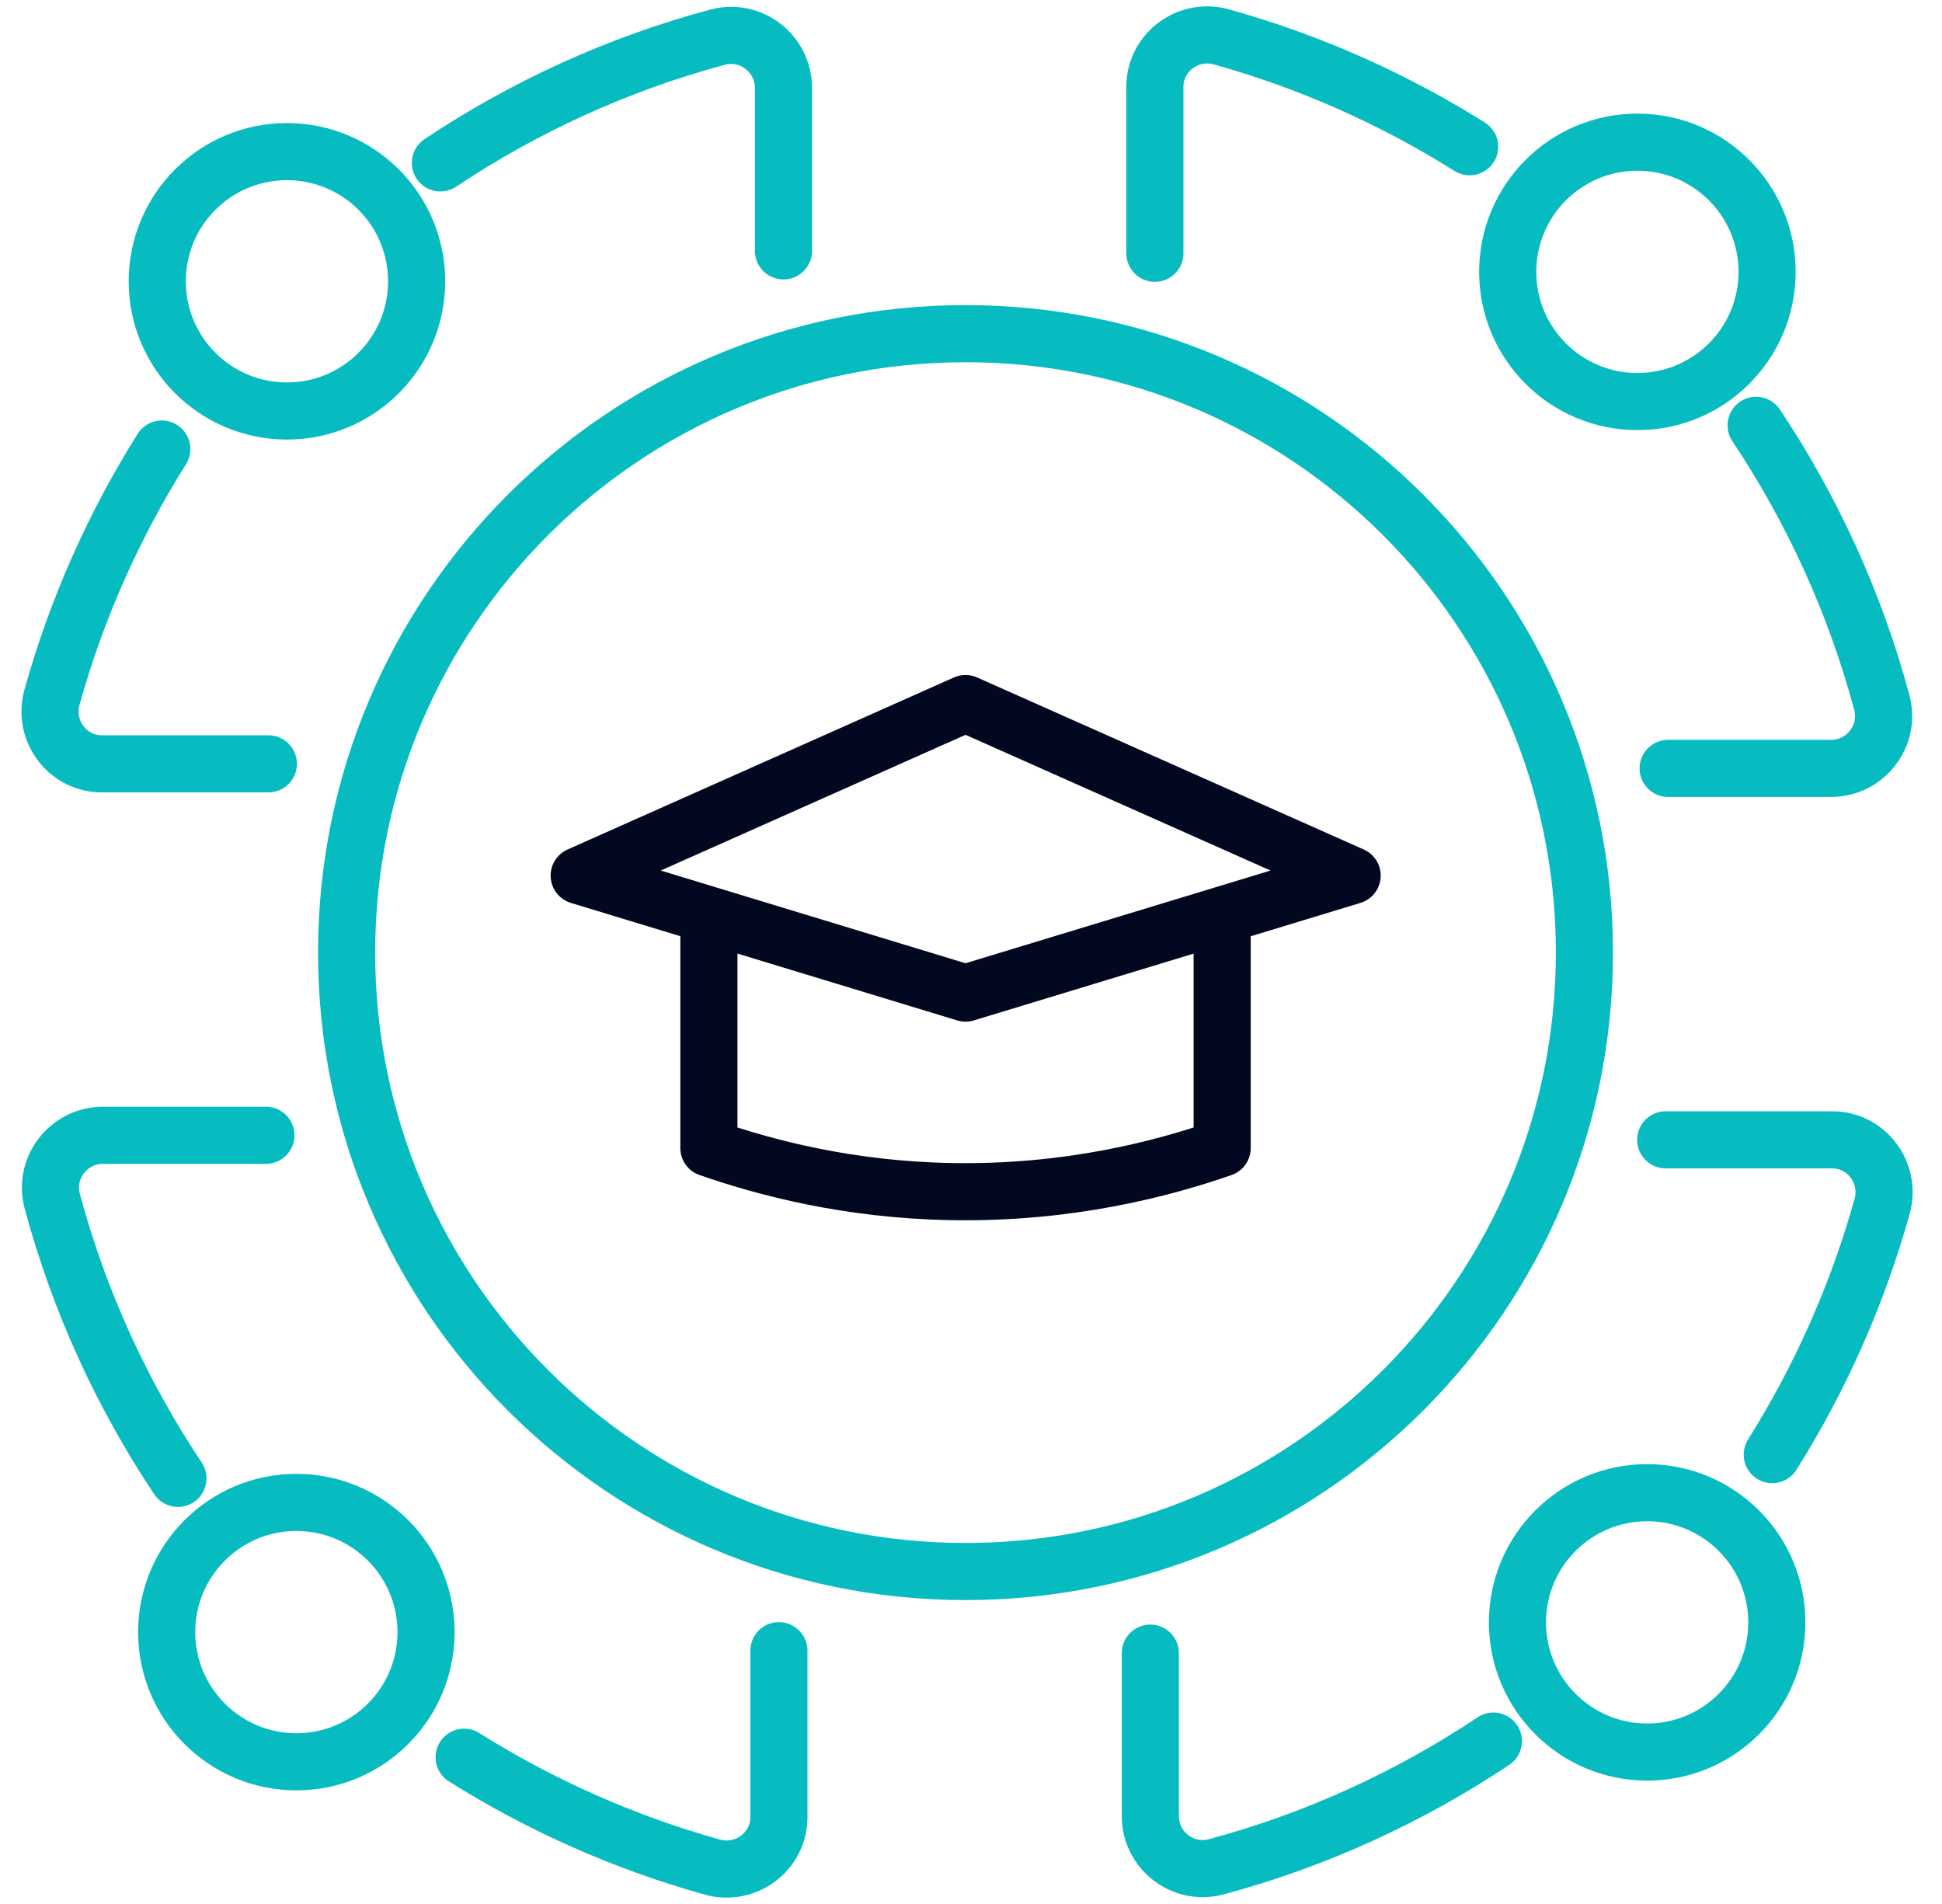
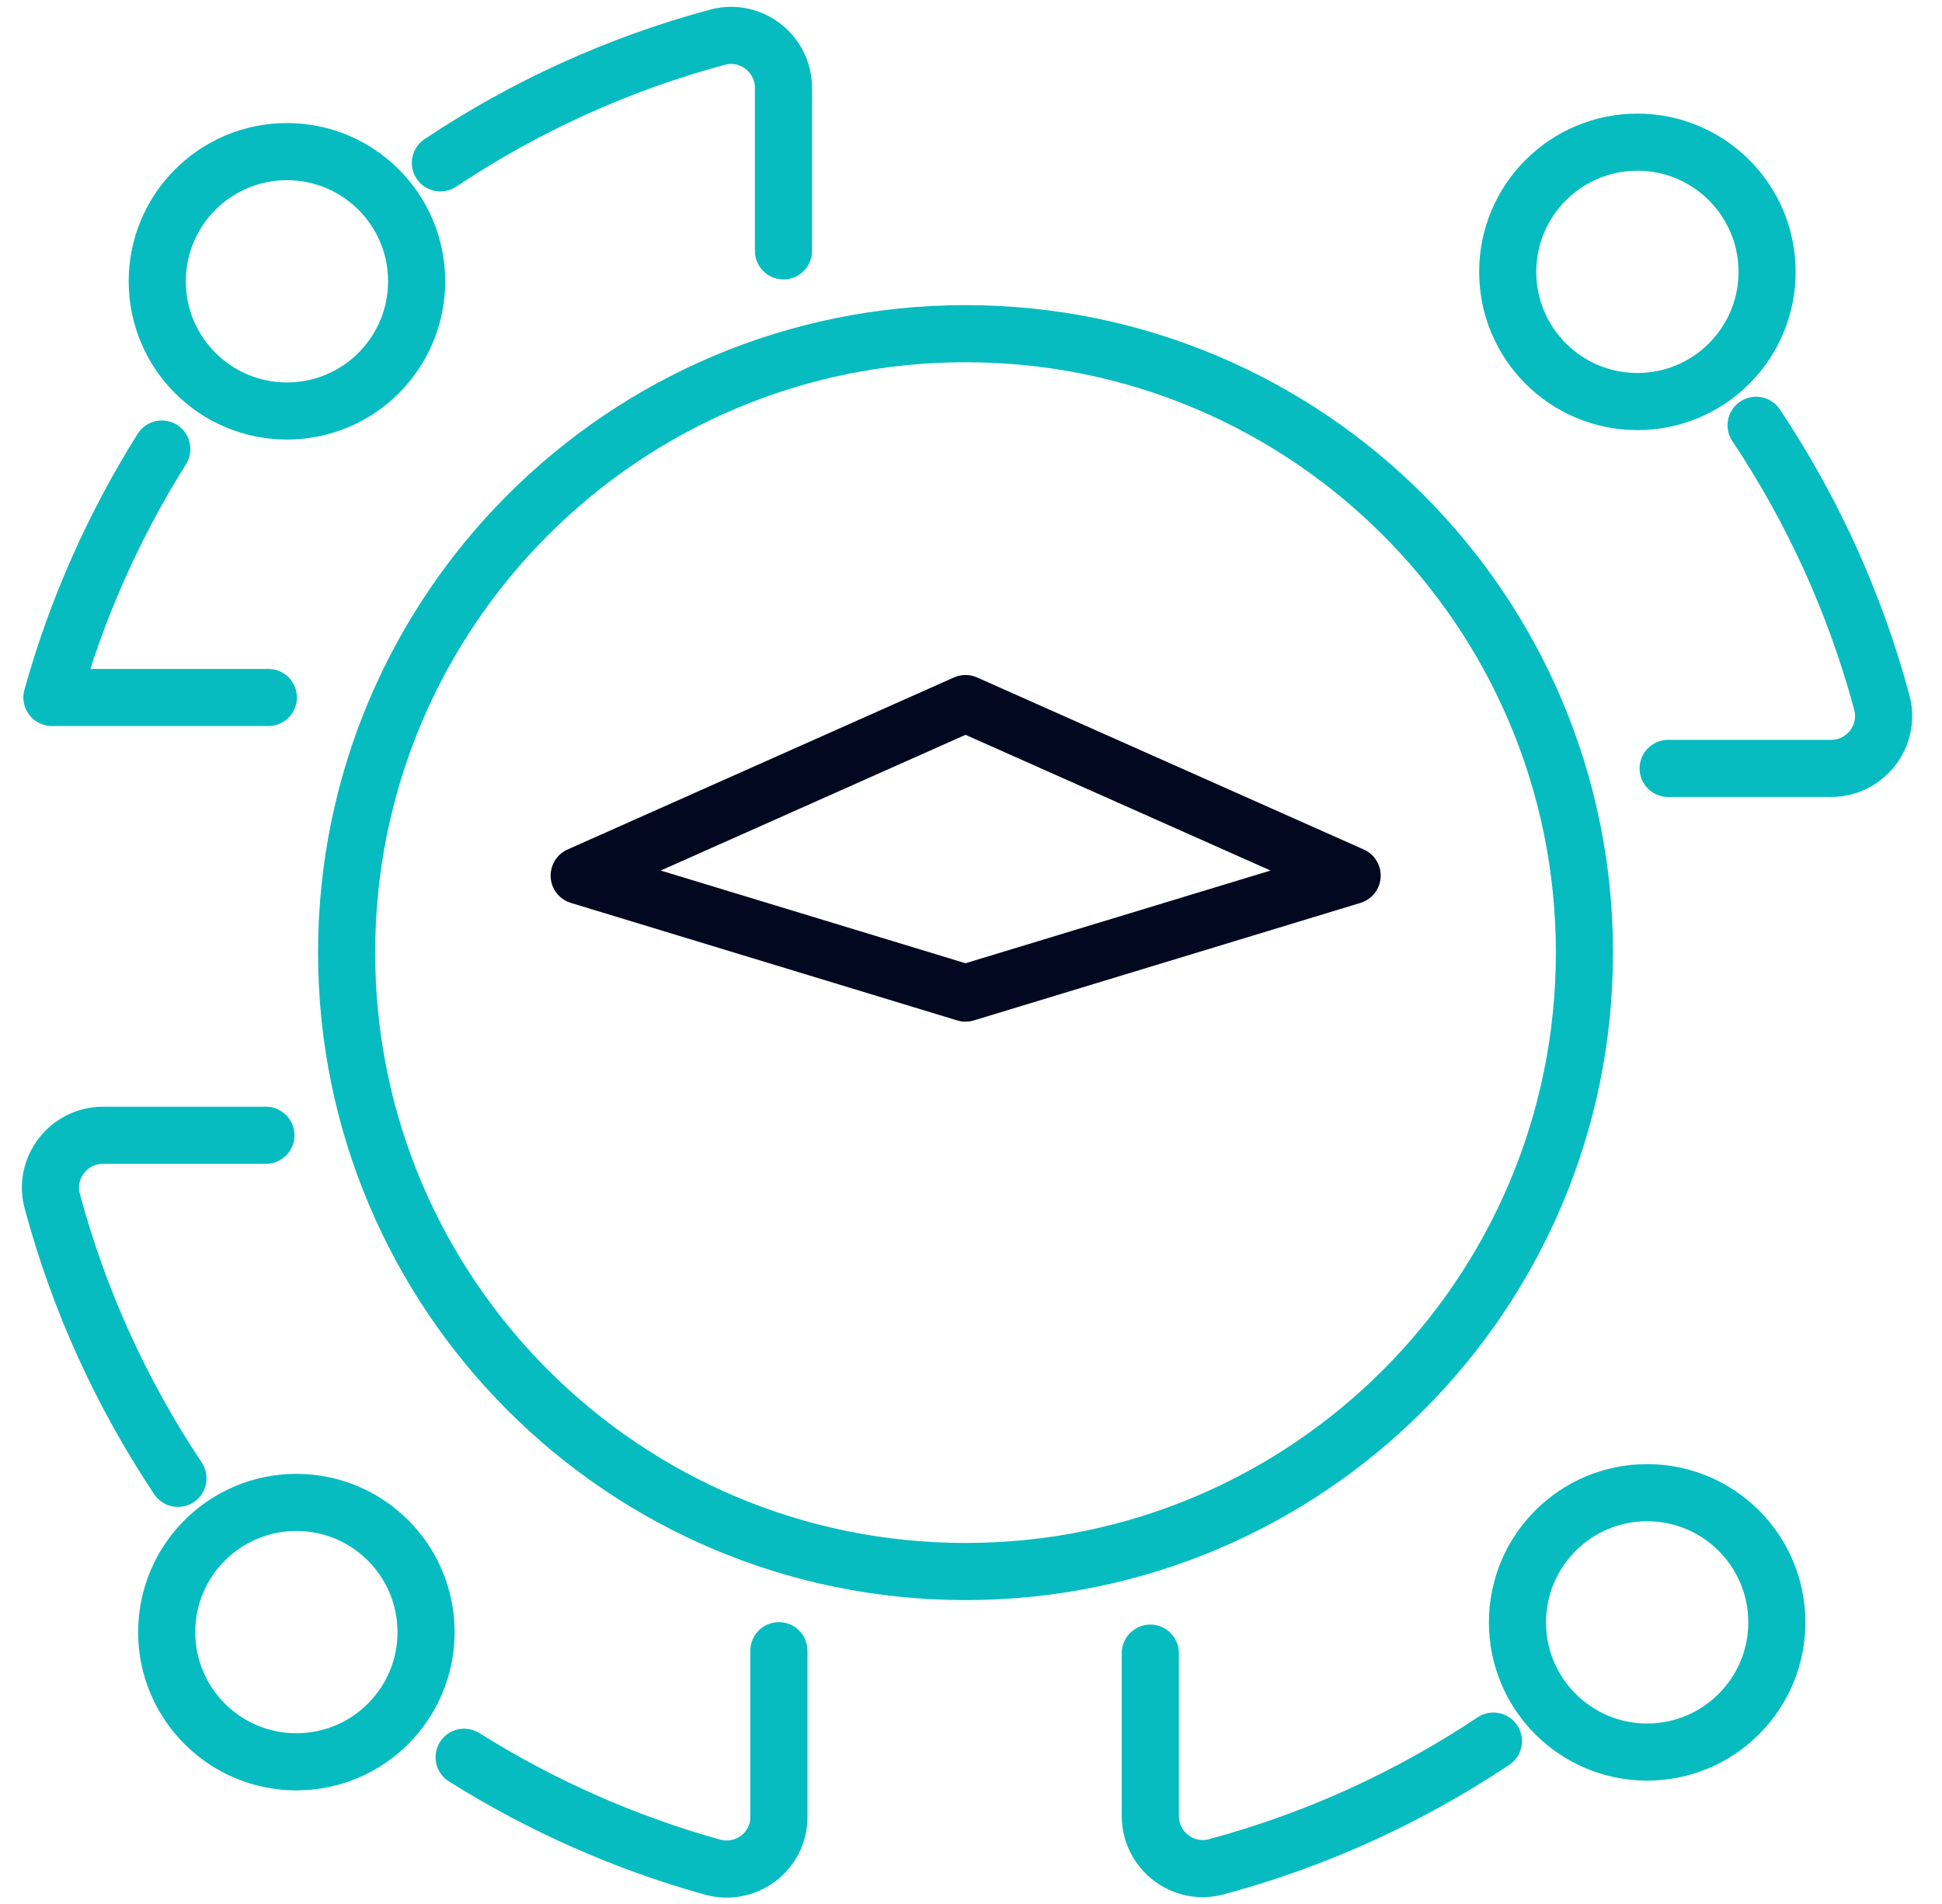
<svg xmlns="http://www.w3.org/2000/svg" width="102" height="100" viewBox="0 0 102 100" fill="none">
-   <path d="M8.499 23.585C5.988 27.582 4.022 31.98 2.727 36.633C2.247 38.376 3.542 40.118 5.349 40.118H14.095" stroke="#06BCC0" stroke-width="3" stroke-linecap="round" stroke-linejoin="round" />
+   <path d="M8.499 23.585C5.988 27.582 4.022 31.98 2.727 36.633H14.095" stroke="#06BCC0" stroke-width="3" stroke-linecap="round" stroke-linejoin="round" />
  <path d="M23.13 8.555C27.543 5.612 32.452 3.358 37.697 1.951C39.439 1.487 41.15 2.814 41.15 4.621V13.176" stroke="#06BCC0" stroke-width="3" stroke-linecap="round" stroke-linejoin="round" />
  <path d="M15.071 21.586C18.833 21.586 21.883 18.537 21.883 14.774C21.883 11.013 18.833 7.963 15.071 7.963C11.309 7.963 8.259 11.013 8.259 14.774C8.259 18.537 11.309 21.586 15.071 21.586Z" stroke="#06BCC0" stroke-width="3" stroke-linecap="round" stroke-linejoin="round" />
-   <path d="M77.191 7.707C73.194 5.197 68.796 3.23 64.144 1.935C62.401 1.455 60.658 2.75 60.658 4.557V13.303" stroke="#06BCC0" stroke-width="3" stroke-linecap="round" stroke-linejoin="round" />
  <path d="M92.237 22.338C95.179 26.751 97.434 31.66 98.841 36.904C99.305 38.647 97.978 40.358 96.171 40.358H87.616" stroke="#06BCC0" stroke-width="3" stroke-linecap="round" stroke-linejoin="round" />
  <path d="M86.002 21.09C89.764 21.09 92.813 18.041 92.813 14.279C92.813 10.517 89.764 7.467 86.002 7.467C82.24 7.467 79.19 10.517 79.19 14.279C79.19 18.041 82.24 21.09 86.002 21.09Z" stroke="#06BCC0" stroke-width="3" stroke-linecap="round" stroke-linejoin="round" />
-   <path d="M93.085 76.399C95.595 72.402 97.562 68.004 98.857 63.352C99.337 61.609 98.041 59.866 96.235 59.866H87.488" stroke="#06BCC0" stroke-width="3" stroke-linecap="round" stroke-linejoin="round" />
  <path d="M78.438 91.445C74.025 94.388 69.116 96.642 63.872 98.049C62.129 98.513 60.418 97.186 60.418 95.379V86.825" stroke="#06BCC0" stroke-width="3" stroke-linecap="round" stroke-linejoin="round" />
  <path d="M86.513 92.021C90.275 92.021 93.325 88.971 93.325 85.21C93.325 81.448 90.275 78.398 86.513 78.398C82.751 78.398 79.702 81.448 79.702 85.21C79.702 88.971 82.751 92.021 86.513 92.021Z" stroke="#06BCC0" stroke-width="3" stroke-linecap="round" stroke-linejoin="round" />
  <path d="M24.377 92.293C28.374 94.803 32.772 96.77 37.425 98.065C39.167 98.545 40.91 97.25 40.91 95.443V86.697" stroke="#06BCC0" stroke-width="3" stroke-linecap="round" stroke-linejoin="round" />
  <path d="M9.346 77.646C6.404 73.233 4.15 68.324 2.743 63.08C2.279 61.337 3.606 59.626 5.413 59.626H13.967" stroke="#06BCC0" stroke-width="3" stroke-linecap="round" stroke-linejoin="round" />
  <path d="M15.566 92.533C19.328 92.533 22.378 89.483 22.378 85.721C22.378 81.959 19.328 78.909 15.566 78.909C11.805 78.909 8.755 81.959 8.755 85.721C8.755 89.483 11.805 92.533 15.566 92.533Z" stroke="#06BCC0" stroke-width="3" stroke-linecap="round" stroke-linejoin="round" />
  <path d="M50.712 82.539C68.665 82.539 83.219 67.985 83.219 50.032C83.219 32.079 68.665 17.525 50.712 17.525C32.759 17.525 18.205 32.079 18.205 50.032C18.205 67.985 32.759 82.539 50.712 82.539Z" stroke="#06BCC0" stroke-width="3" stroke-linecap="round" stroke-linejoin="round" />
-   <path d="M64.192 48.785V60.297C61.074 61.385 56.117 62.696 49.961 62.584C44.556 62.488 40.175 61.321 37.233 60.297V48.417" stroke="#01081F" stroke-width="3" stroke-linecap="round" stroke-linejoin="round" />
  <path d="M50.712 52.159L30.421 45.987L50.712 36.952L71.019 45.987L50.712 52.159Z" stroke="#01081F" stroke-width="3" stroke-linecap="round" stroke-linejoin="round" />
</svg>